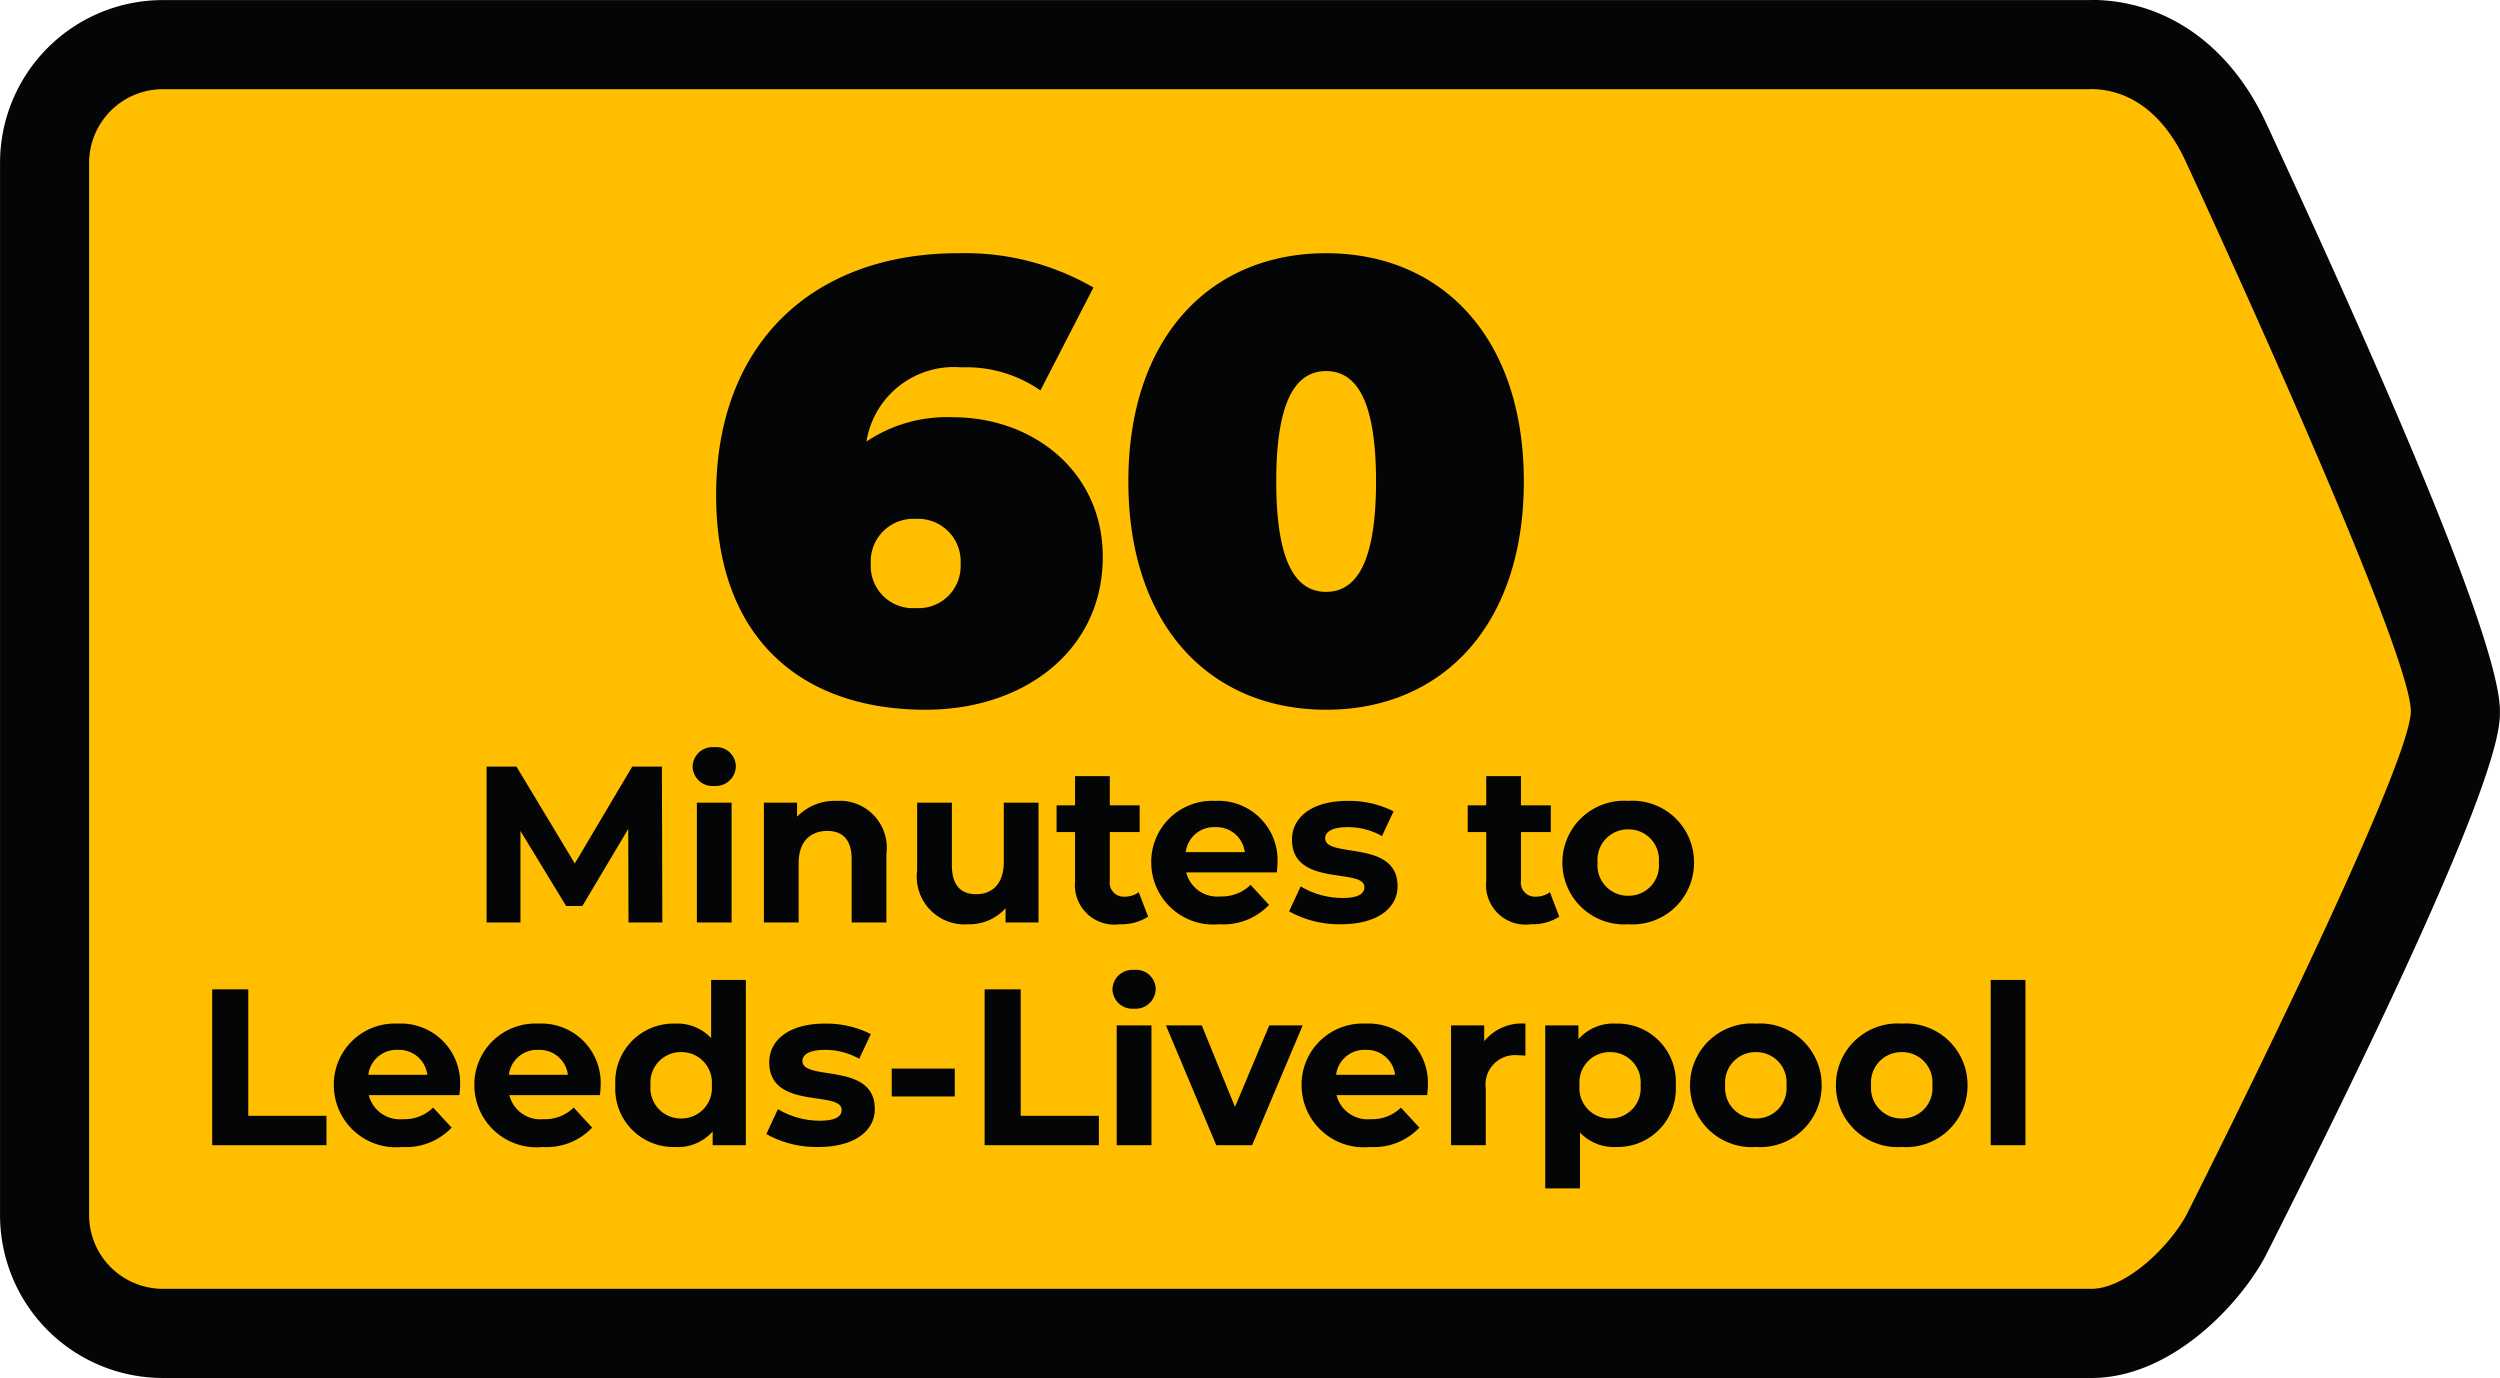
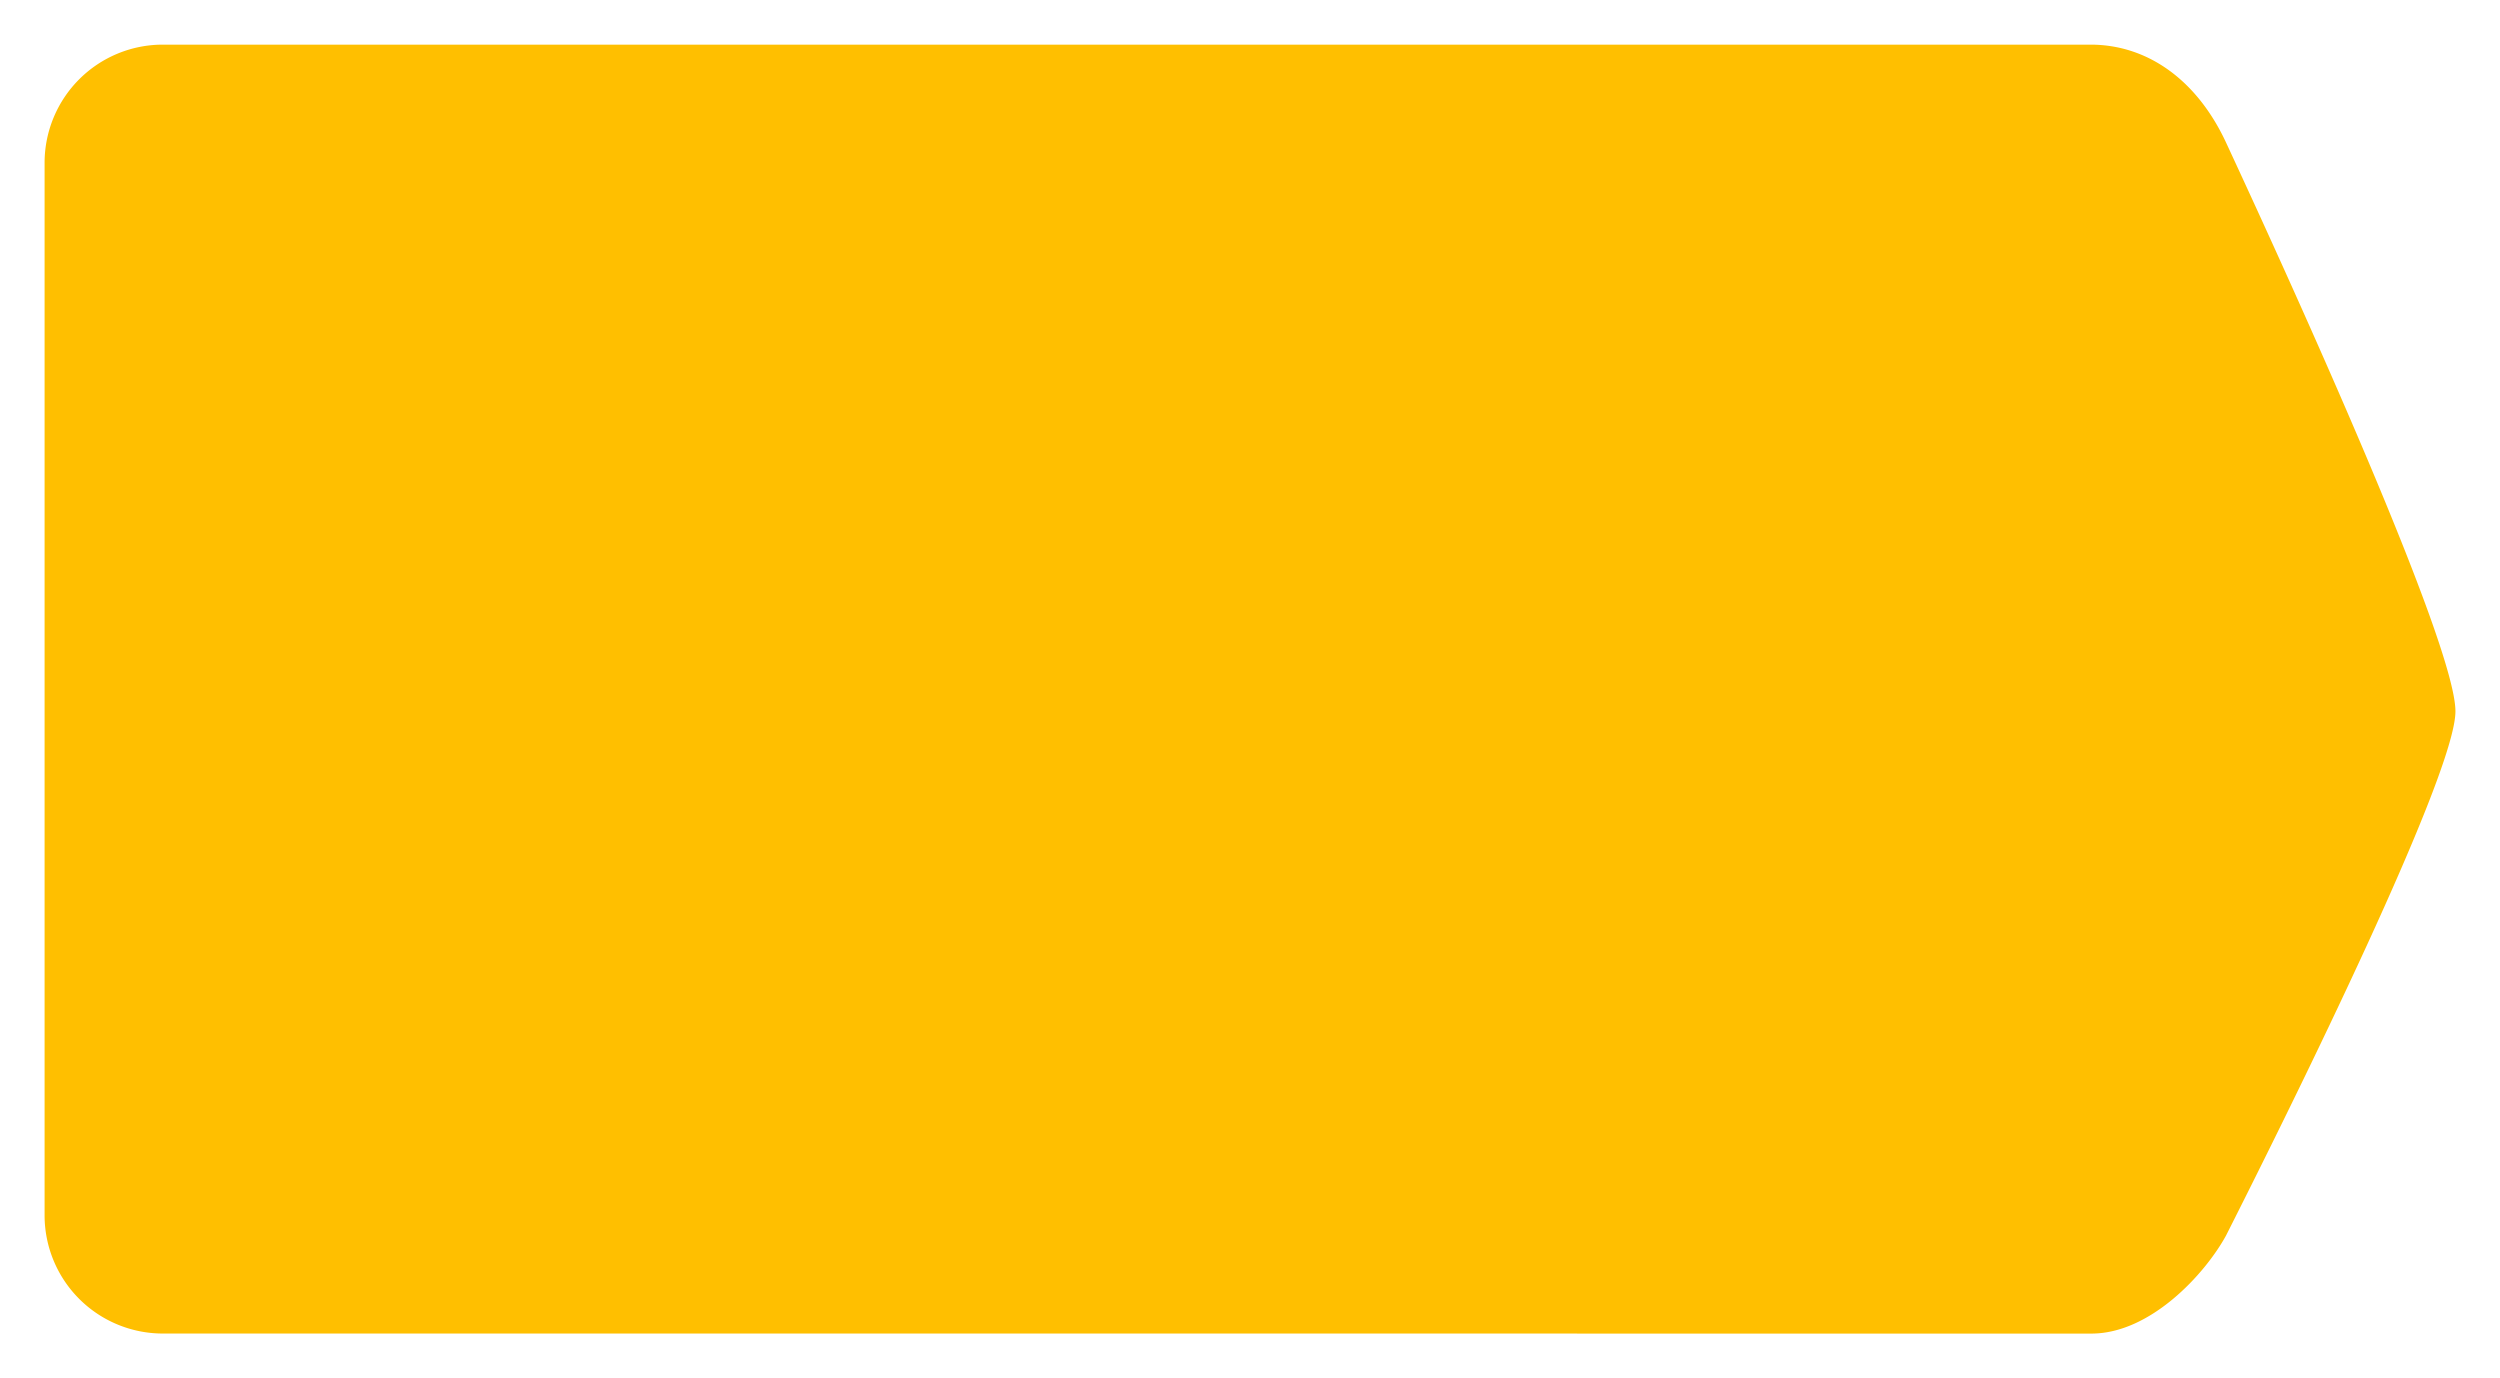
<svg xmlns="http://www.w3.org/2000/svg" width="112.243" height="61.873" viewBox="0 0 112.243 61.873">
  <g id="Group_68" data-name="Group 68" transform="translate(-1091.552 -715)">
    <path id="Path_34" data-name="Path 34" d="M301.192,491.584a5.309,5.309,0,0,1-5.3-5.3V439.016a5.309,5.309,0,0,1,5.3-5.3h86.554c2.6,0,4.83,1.631,6.124,4.476,3.081,6.637,10.262,22.433,10.262,25.458,0,2.831-7.2,17.4-10.3,23.536-.952,1.738-3.4,4.4-6.04,4.4Z" transform="translate(797.662 283.288)" fill="#ffbf00" />
-     <path id="Path_35" data-name="Path 35" d="M387.746,435.712c1.816,0,3.33,1.164,4.3,3.3,0,0,10.083,21.72,10.083,24.63,0,2.66-10.083,22.634-10.083,22.634-.8,1.459-2.733,3.3-4.255,3.3h-86.6a3.312,3.312,0,0,1-3.3-3.3V439.016a3.313,3.313,0,0,1,3.3-3.3h86.554m0-4H301.192a7.31,7.31,0,0,0-7.3,7.3V486.28a7.31,7.31,0,0,0,7.3,7.3h86.6c3.533,0,6.578-3.22,7.763-5.384l.062-.118c10.513-20.824,10.513-23.544,10.513-24.437,0-2.517-3.518-11.371-10.455-26.315-1.62-3.56-4.516-5.619-7.932-5.619" transform="translate(797.662 283.288)" fill="#040506" />
-     <path id="Path_47" data-name="Path 47" d="M11.452-12.684A6.483,6.483,0,0,0,7.56-11.592a3.977,3.977,0,0,1,4.256-3.332,5.84,5.84,0,0,1,3.556,1.036l2.38-4.62a11.491,11.491,0,0,0-6.076-1.54c-6.468,0-10.864,4-10.864,10.864C.812-2.772,4.62.448,10.22.448c4.424,0,7.952-2.66,7.952-6.86C18.172-10.248,15.036-12.684,11.452-12.684ZM9.772-4.116A1.888,1.888,0,0,1,7.756-6.1,1.91,1.91,0,0,1,9.772-8.12,1.91,1.91,0,0,1,11.788-6.1,1.888,1.888,0,0,1,9.772-4.116ZM28.2.448c5.18,0,8.876-3.752,8.876-10.248s-3.7-10.248-8.876-10.248S19.32-16.3,19.32-9.8,23.016.448,28.2.448Zm0-5.292c-1.288,0-2.24-1.176-2.24-4.956s.952-4.956,2.24-4.956,2.24,1.176,2.24,4.956S29.484-4.844,28.2-4.844Z" transform="translate(1122.892 746.417)" fill="#040506" />
-     <path id="Path_46" data-name="Path 46" d="M8.72,0,8.7-7H7.37L4.79-2.65,2.17-7H.83V0H2.35V-4.11L4.4-.74h.73L7.19-4.2,7.2,0Zm2.33-6.13a.9.9,0,0,0,.97-.9.876.876,0,0,0-.97-.84.892.892,0,0,0-.97.87A.892.892,0,0,0,11.05-6.13ZM10.27,0h1.56V-5.38H10.27Zm6.28-5.46a2.355,2.355,0,0,0-1.78.71v-.63H13.28V0h1.56V-2.66c0-.99.54-1.45,1.29-1.45.69,0,1.09.4,1.09,1.27V0h1.56V-3.08A2.109,2.109,0,0,0,16.55-5.46Zm7.5.08v2.66c0,.99-.52,1.45-1.24,1.45-.69,0-1.09-.4-1.09-1.3V-5.38H20.16v3.04A2.145,2.145,0,0,0,22.46.08a2.177,2.177,0,0,0,1.67-.72V0h1.48V-5.38Zm6.06,4.02a1.051,1.051,0,0,1-.63.2.627.627,0,0,1-.67-.71V-4.06h1.34v-1.2H28.81V-6.57H27.25v1.31h-.83v1.2h.83v2.21A1.774,1.774,0,0,0,29.26.08a2.229,2.229,0,0,0,1.27-.34Zm6.23-1.31a2.663,2.663,0,0,0-2.8-2.79,2.739,2.739,0,0,0-2.87,2.77A2.793,2.793,0,0,0,33.74.08a2.818,2.818,0,0,0,2.22-.87l-.83-.9a1.824,1.824,0,0,1-1.35.52,1.435,1.435,0,0,1-1.54-1.08h4.07C36.32-2.38,36.34-2.55,36.34-2.67ZM33.55-4.28a1.278,1.278,0,0,1,1.32,1.12H32.22A1.274,1.274,0,0,1,33.55-4.28ZM39.19.08c1.61,0,2.54-.71,2.54-1.71,0-2.12-3.25-1.23-3.25-2.15,0-.28.3-.5,1-.5a3.09,3.09,0,0,1,1.55.4l.52-1.11a4.424,4.424,0,0,0-2.07-.47c-1.57,0-2.49.72-2.49,1.74,0,2.15,3.25,1.25,3.25,2.13,0,.3-.27.49-.99.49a3.681,3.681,0,0,1-1.87-.52L36.86-.5A4.619,4.619,0,0,0,39.19.08Zm9.38-1.44a1.051,1.051,0,0,1-.63.2.627.627,0,0,1-.67-.71V-4.06h1.34v-1.2H47.27V-6.57H45.71v1.31h-.83v1.2h.83v2.21A1.774,1.774,0,0,0,47.72.08a2.229,2.229,0,0,0,1.27-.34ZM52.09.08a2.761,2.761,0,0,0,2.95-2.77,2.761,2.761,0,0,0-2.95-2.77,2.77,2.77,0,0,0-2.96,2.77A2.77,2.77,0,0,0,52.09.08Zm0-1.28a1.365,1.365,0,0,1-1.38-1.49,1.365,1.365,0,0,1,1.38-1.49,1.358,1.358,0,0,1,1.37,1.49A1.358,1.358,0,0,1,52.09-1.2Z" transform="translate(1112.569 756.417)" fill="#040506" />
-     <path id="Path_45" data-name="Path 45" d="M.83,0H5.96V-1.32H2.45V-7H.83ZM11.96-2.67a2.663,2.663,0,0,0-2.8-2.79A2.739,2.739,0,0,0,6.29-2.69,2.793,2.793,0,0,0,9.36.08a2.818,2.818,0,0,0,2.22-.87l-.83-.9a1.824,1.824,0,0,1-1.35.52A1.435,1.435,0,0,1,7.86-2.25h4.07C11.94-2.38,11.96-2.55,11.96-2.67ZM9.17-4.28a1.278,1.278,0,0,1,1.32,1.12H7.84A1.274,1.274,0,0,1,9.17-4.28Zm9.1,1.61a2.663,2.663,0,0,0-2.8-2.79A2.739,2.739,0,0,0,12.6-2.69,2.793,2.793,0,0,0,15.67.08a2.818,2.818,0,0,0,2.22-.87l-.83-.9a1.824,1.824,0,0,1-1.35.52,1.435,1.435,0,0,1-1.54-1.08h4.07C18.25-2.38,18.27-2.55,18.27-2.67ZM15.48-4.28A1.278,1.278,0,0,1,16.8-3.16H14.15A1.274,1.274,0,0,1,15.48-4.28Zm7.75-3.14v2.61a2.067,2.067,0,0,0-1.61-.65,2.615,2.615,0,0,0-2.69,2.77A2.615,2.615,0,0,0,21.62.08a2.069,2.069,0,0,0,1.68-.7V0h1.49V-7.42ZM21.89-1.2a1.365,1.365,0,0,1-1.38-1.49,1.365,1.365,0,0,1,1.38-1.49,1.363,1.363,0,0,1,1.37,1.49A1.363,1.363,0,0,1,21.89-1.2ZM28.04.08c1.61,0,2.54-.71,2.54-1.71,0-2.12-3.25-1.23-3.25-2.15,0-.28.3-.5,1-.5a3.09,3.09,0,0,1,1.55.4l.52-1.11a4.424,4.424,0,0,0-2.07-.47c-1.57,0-2.49.72-2.49,1.74,0,2.15,3.25,1.25,3.25,2.13,0,.3-.27.49-.99.49a3.681,3.681,0,0,1-1.87-.52L25.71-.5A4.619,4.619,0,0,0,28.04.08Zm3.3-2.27h2.83V-3.44H31.34ZM35.51,0h5.13V-1.32H37.13V-7H35.51Zm6.71-6.13a.9.9,0,0,0,.97-.9.876.876,0,0,0-.97-.84.892.892,0,0,0-.97.87A.892.892,0,0,0,42.22-6.13ZM41.44,0H43V-5.38H41.44Zm6.85-5.38L46.75-1.72,45.26-5.38H43.65L45.91,0h1.61l2.27-5.38Zm7.12,2.71a2.663,2.663,0,0,0-2.8-2.79,2.739,2.739,0,0,0-2.87,2.77A2.793,2.793,0,0,0,52.81.08a2.818,2.818,0,0,0,2.22-.87l-.83-.9a1.824,1.824,0,0,1-1.35.52,1.435,1.435,0,0,1-1.54-1.08h4.07C55.39-2.38,55.41-2.55,55.41-2.67ZM52.62-4.28a1.278,1.278,0,0,1,1.32,1.12H51.29A1.274,1.274,0,0,1,52.62-4.28Zm5.32-.39v-.71H56.45V0h1.56V-2.54a1.322,1.322,0,0,1,1.43-1.5c.12,0,.22.01.35.02V-5.46A2.171,2.171,0,0,0,57.94-4.67Zm5.92-.79a2.09,2.09,0,0,0-1.69.7v-.62H60.68V1.94h1.56V-.57a2.089,2.089,0,0,0,1.62.65,2.613,2.613,0,0,0,2.68-2.77A2.613,2.613,0,0,0,63.86-5.46ZM63.59-1.2a1.358,1.358,0,0,1-1.37-1.49,1.358,1.358,0,0,1,1.37-1.49,1.358,1.358,0,0,1,1.37,1.49A1.358,1.358,0,0,1,63.59-1.2ZM70.14.08a2.761,2.761,0,0,0,2.95-2.77,2.761,2.761,0,0,0-2.95-2.77,2.77,2.77,0,0,0-2.96,2.77A2.77,2.77,0,0,0,70.14.08Zm0-1.28a1.365,1.365,0,0,1-1.38-1.49,1.365,1.365,0,0,1,1.38-1.49,1.358,1.358,0,0,1,1.37,1.49A1.358,1.358,0,0,1,70.14-1.2ZM76.69.08a2.761,2.761,0,0,0,2.95-2.77,2.761,2.761,0,0,0-2.95-2.77,2.77,2.77,0,0,0-2.96,2.77A2.77,2.77,0,0,0,76.69.08Zm0-1.28a1.365,1.365,0,0,1-1.38-1.49,1.365,1.365,0,0,1,1.38-1.49,1.358,1.358,0,0,1,1.37,1.49A1.358,1.358,0,0,1,76.69-1.2ZM80.68,0h1.56V-7.42H80.68Z" transform="translate(1100.249 766.417)" fill="#040506" />
  </g>
</svg>